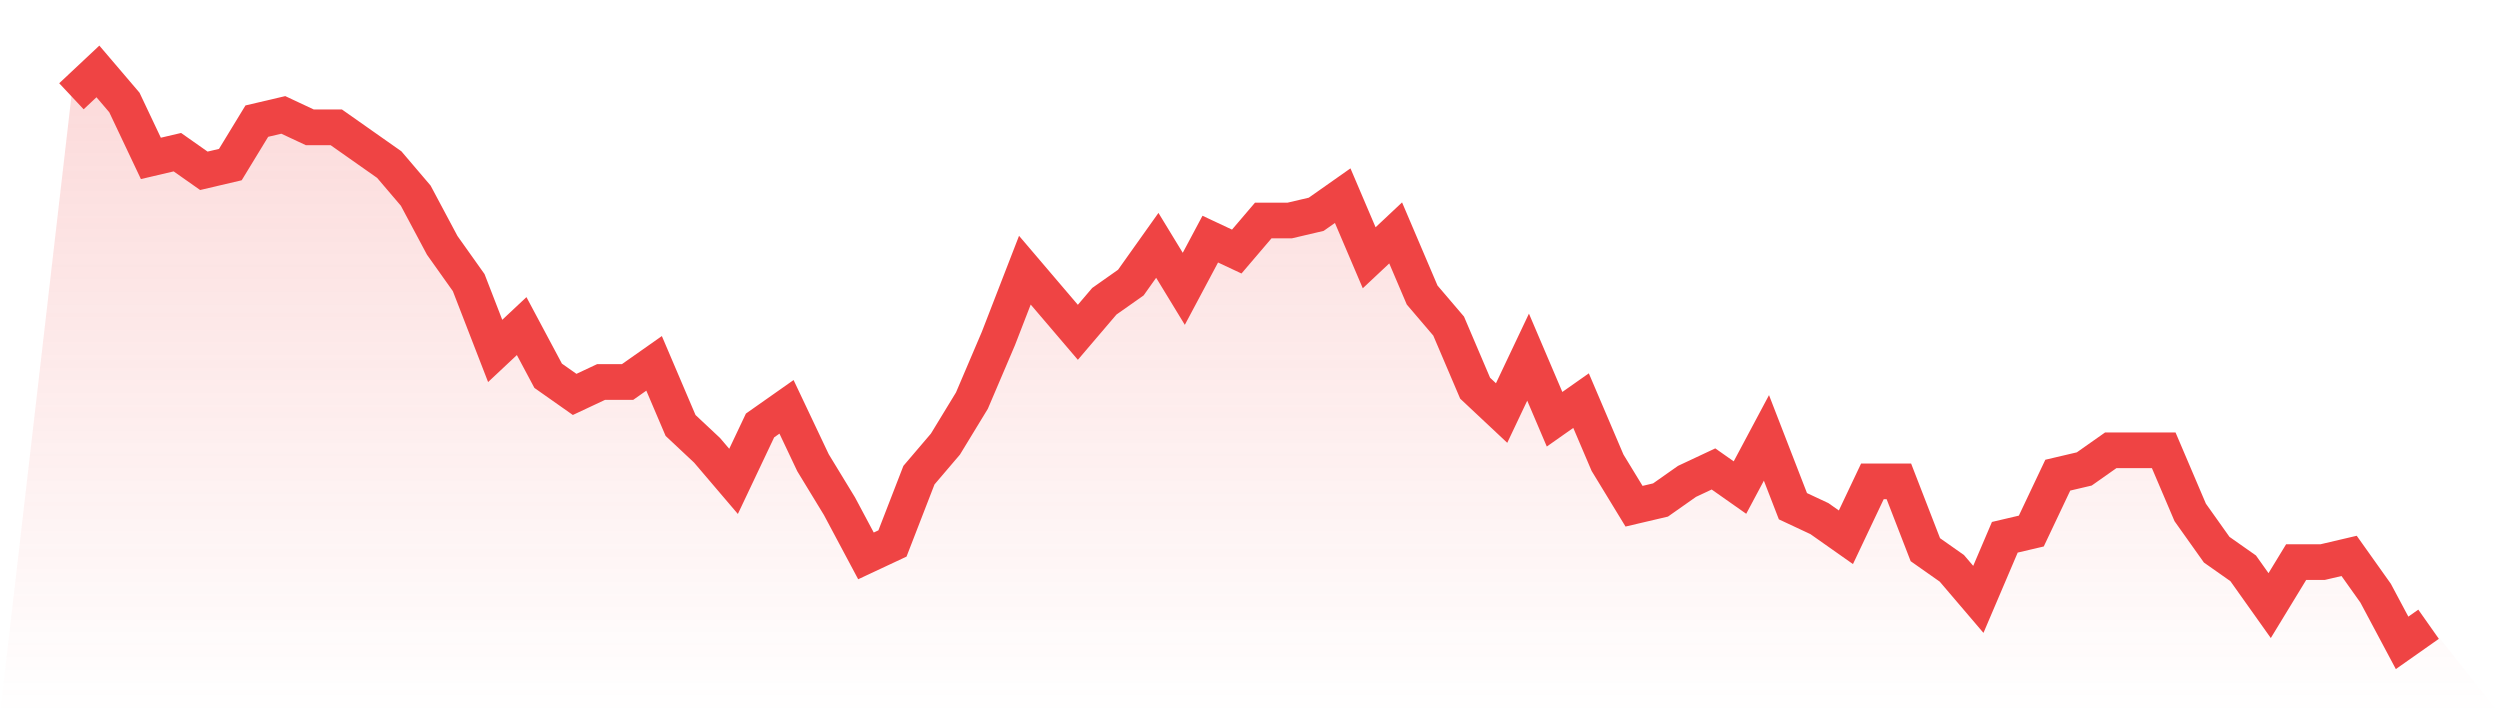
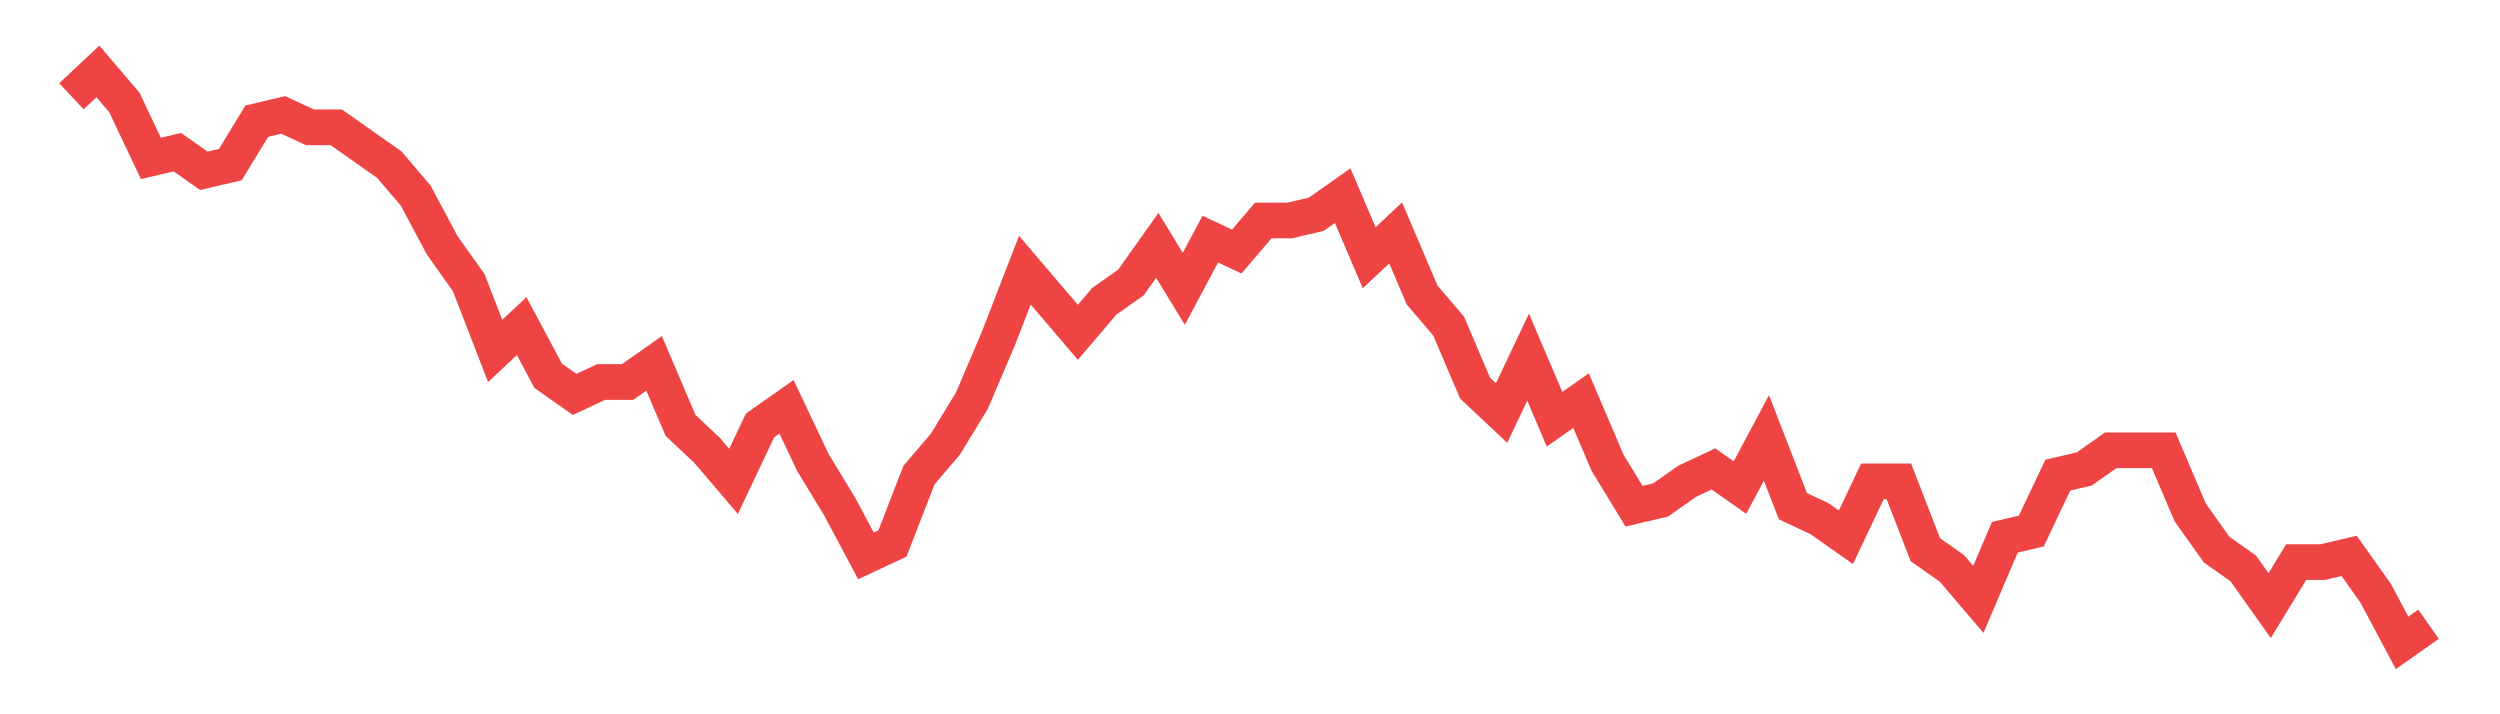
<svg xmlns="http://www.w3.org/2000/svg" viewBox="0 0 140 40">
  <defs>
    <linearGradient id="gradient" x1="0" x2="0" y1="0" y2="1">
      <stop offset="0%" stop-color="#ef4444" stop-opacity="0.2" />
      <stop offset="100%" stop-color="#ef4444" stop-opacity="0" />
    </linearGradient>
  </defs>
-   <path d="M4,5.391 L4,5.391 L5.483,4 L6.966,5.739 L8.449,8.87 L9.933,8.522 L11.416,9.565 L12.899,9.217 L14.382,6.783 L15.865,6.435 L17.348,7.13 L18.831,7.13 L20.315,8.174 L21.798,9.217 L23.281,10.957 L24.764,13.739 L26.247,15.826 L27.73,19.652 L29.213,18.261 L30.697,21.043 L32.18,22.087 L33.663,21.391 L35.146,21.391 L36.629,20.348 L38.112,23.826 L39.596,25.217 L41.079,26.957 L42.562,23.826 L44.045,22.783 L45.528,25.913 L47.011,28.348 L48.494,31.13 L49.978,30.435 L51.461,26.609 L52.944,24.87 L54.427,22.435 L55.91,18.957 L57.393,15.13 L58.876,16.87 L60.36,18.609 L61.843,16.87 L63.326,15.826 L64.809,13.739 L66.292,16.174 L67.775,13.391 L69.258,14.087 L70.742,12.348 L72.225,12.348 L73.708,12 L75.191,10.957 L76.674,14.435 L78.157,13.043 L79.64,16.522 L81.124,18.261 L82.607,21.739 L84.09,23.13 L85.573,20 L87.056,23.478 L88.539,22.435 L90.022,25.913 L91.506,28.348 L92.989,28 L94.472,26.957 L95.955,26.261 L97.438,27.304 L98.921,24.522 L100.404,28.348 L101.888,29.043 L103.371,30.087 L104.854,26.957 L106.337,26.957 L107.82,30.783 L109.303,31.826 L110.787,33.565 L112.27,30.087 L113.753,29.739 L115.236,26.609 L116.719,26.261 L118.202,25.217 L119.685,25.217 L121.169,25.217 L122.652,28.696 L124.135,30.783 L125.618,31.826 L127.101,33.913 L128.584,31.478 L130.067,31.478 L131.551,31.13 L133.034,33.217 L134.517,36 L136,34.957 L140,40 L0,40 z" fill="url(#gradient)" />
  <path d="M4,5.391 L4,5.391 L5.483,4 L6.966,5.739 L8.449,8.87 L9.933,8.522 L11.416,9.565 L12.899,9.217 L14.382,6.783 L15.865,6.435 L17.348,7.13 L18.831,7.13 L20.315,8.174 L21.798,9.217 L23.281,10.957 L24.764,13.739 L26.247,15.826 L27.73,19.652 L29.213,18.261 L30.697,21.043 L32.18,22.087 L33.663,21.391 L35.146,21.391 L36.629,20.348 L38.112,23.826 L39.596,25.217 L41.079,26.957 L42.562,23.826 L44.045,22.783 L45.528,25.913 L47.011,28.348 L48.494,31.13 L49.978,30.435 L51.461,26.609 L52.944,24.87 L54.427,22.435 L55.91,18.957 L57.393,15.13 L58.876,16.87 L60.36,18.609 L61.843,16.87 L63.326,15.826 L64.809,13.739 L66.292,16.174 L67.775,13.391 L69.258,14.087 L70.742,12.348 L72.225,12.348 L73.708,12 L75.191,10.957 L76.674,14.435 L78.157,13.043 L79.64,16.522 L81.124,18.261 L82.607,21.739 L84.09,23.13 L85.573,20 L87.056,23.478 L88.539,22.435 L90.022,25.913 L91.506,28.348 L92.989,28 L94.472,26.957 L95.955,26.261 L97.438,27.304 L98.921,24.522 L100.404,28.348 L101.888,29.043 L103.371,30.087 L104.854,26.957 L106.337,26.957 L107.82,30.783 L109.303,31.826 L110.787,33.565 L112.27,30.087 L113.753,29.739 L115.236,26.609 L116.719,26.261 L118.202,25.217 L119.685,25.217 L121.169,25.217 L122.652,28.696 L124.135,30.783 L125.618,31.826 L127.101,33.913 L128.584,31.478 L130.067,31.478 L131.551,31.13 L133.034,33.217 L134.517,36 L136,34.957" fill="none" stroke="#ef4444" stroke-width="2" />
</svg>